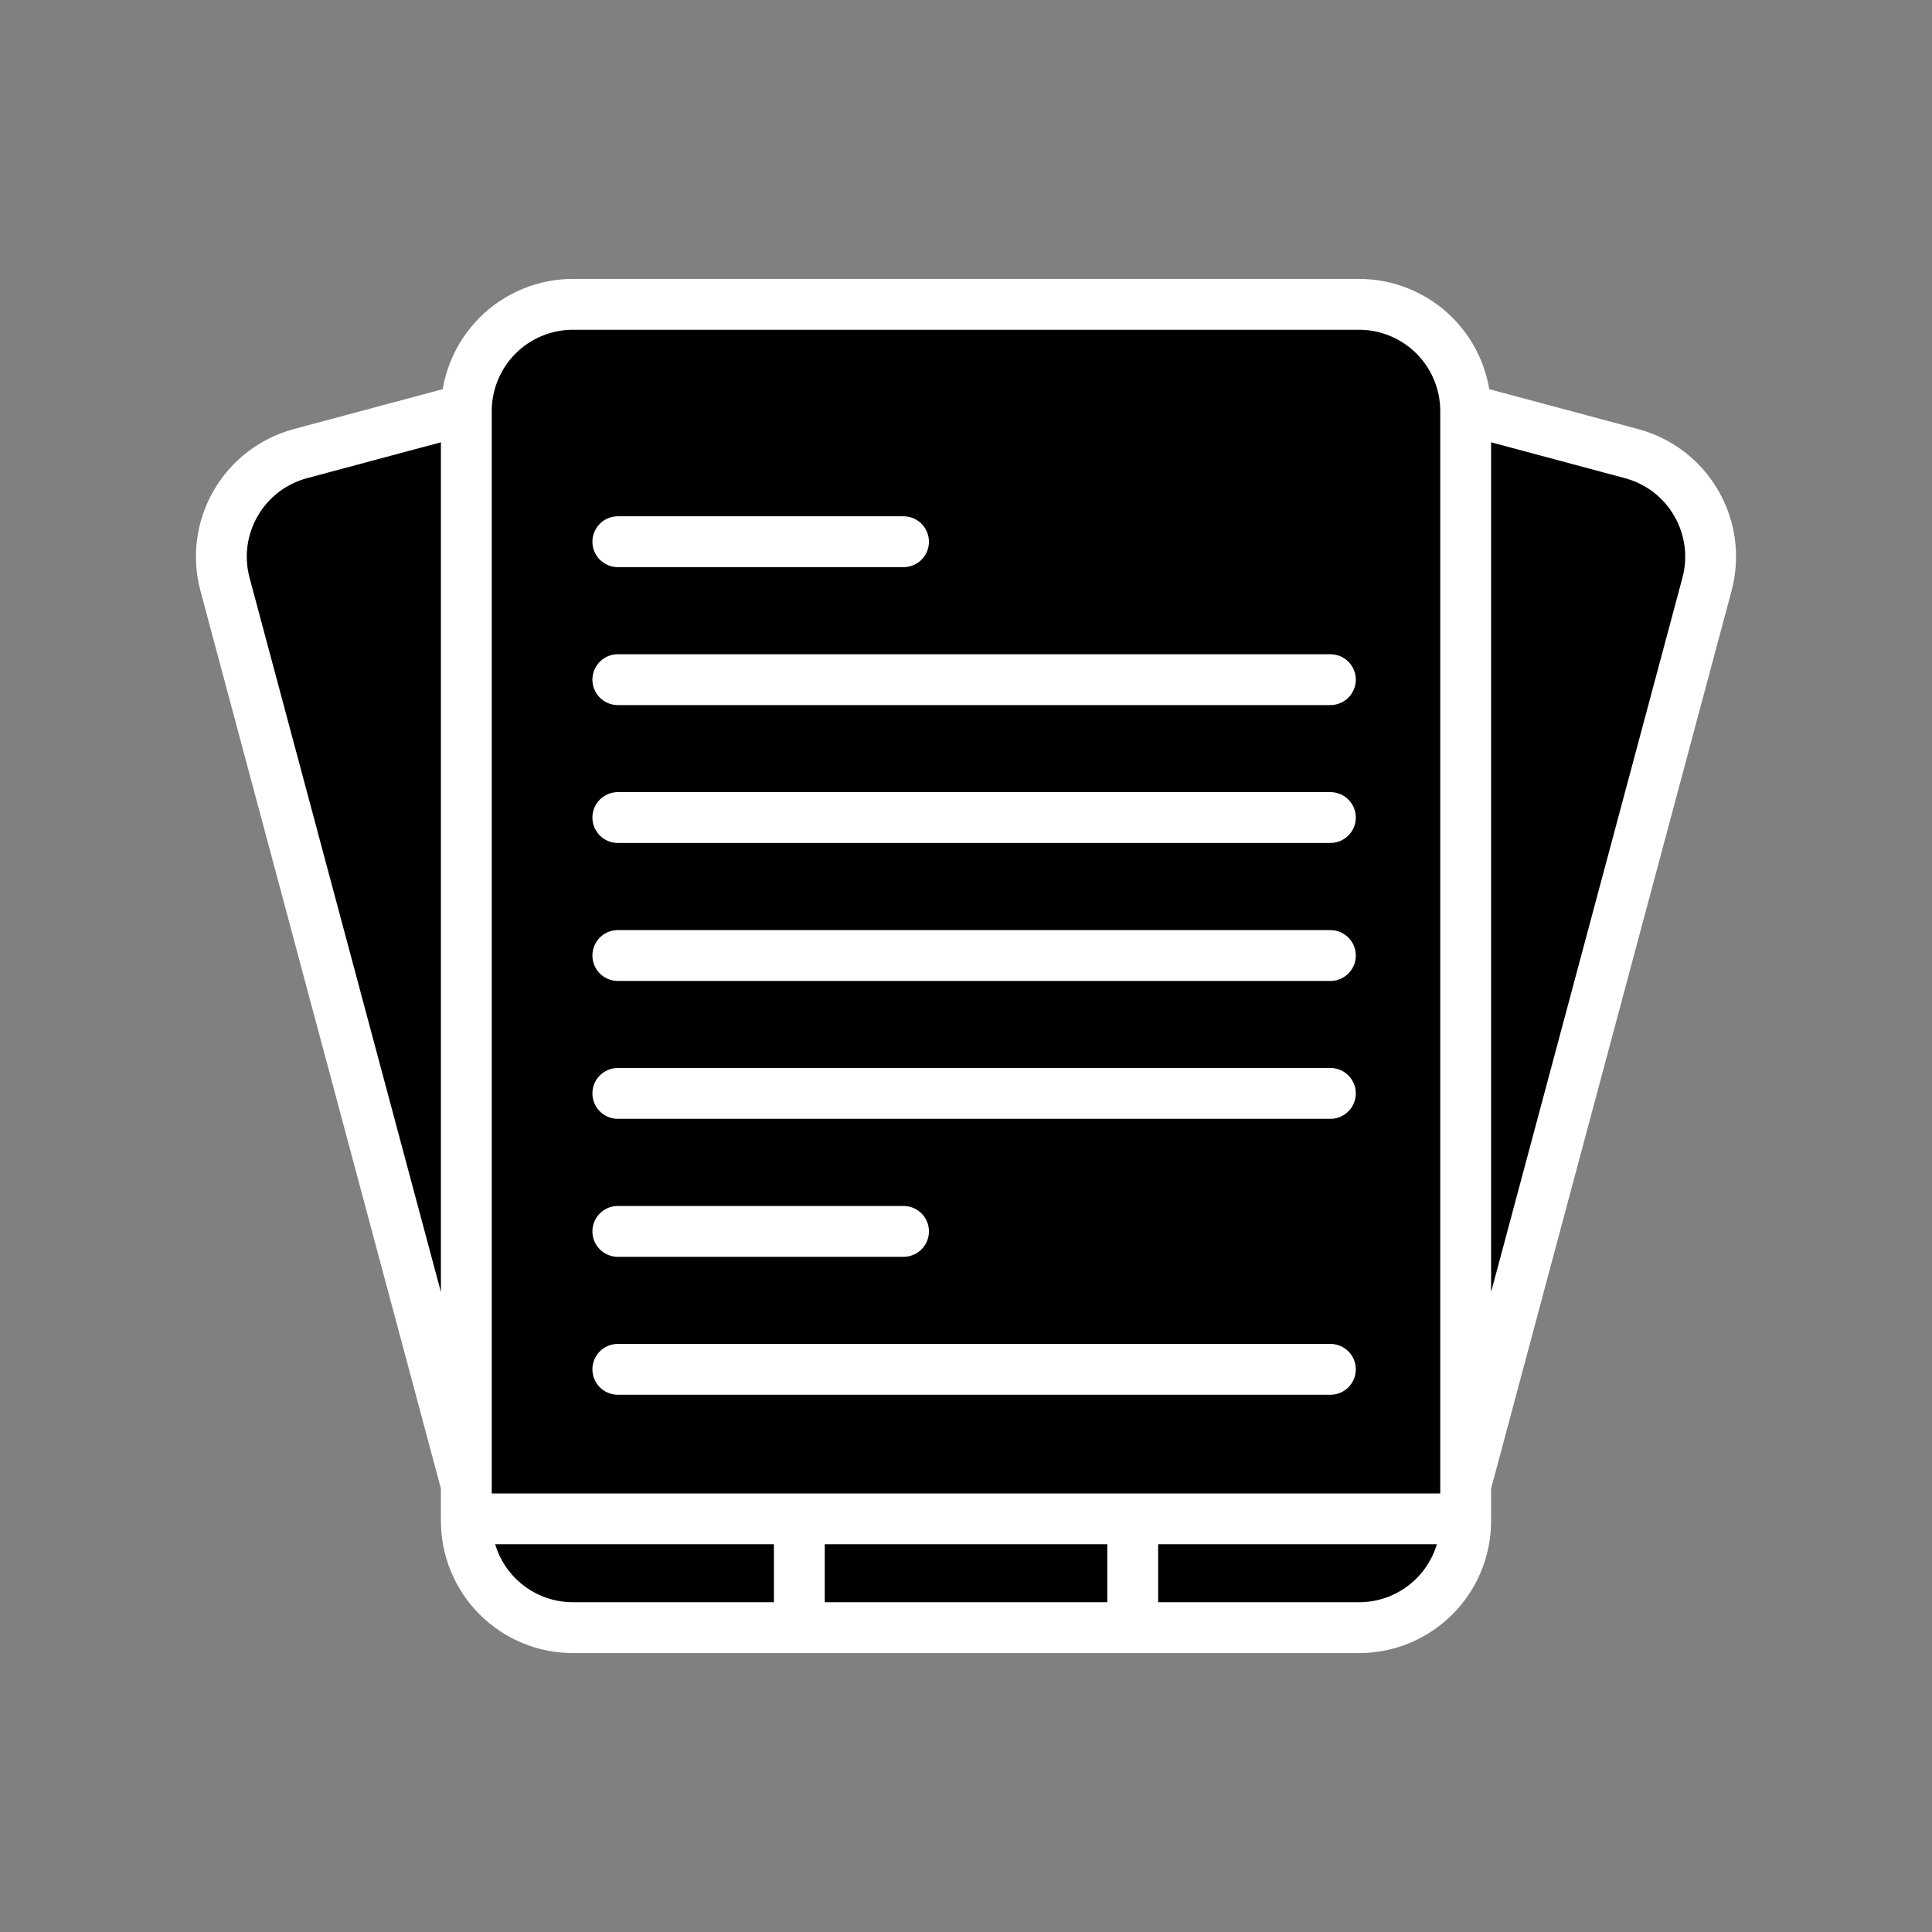
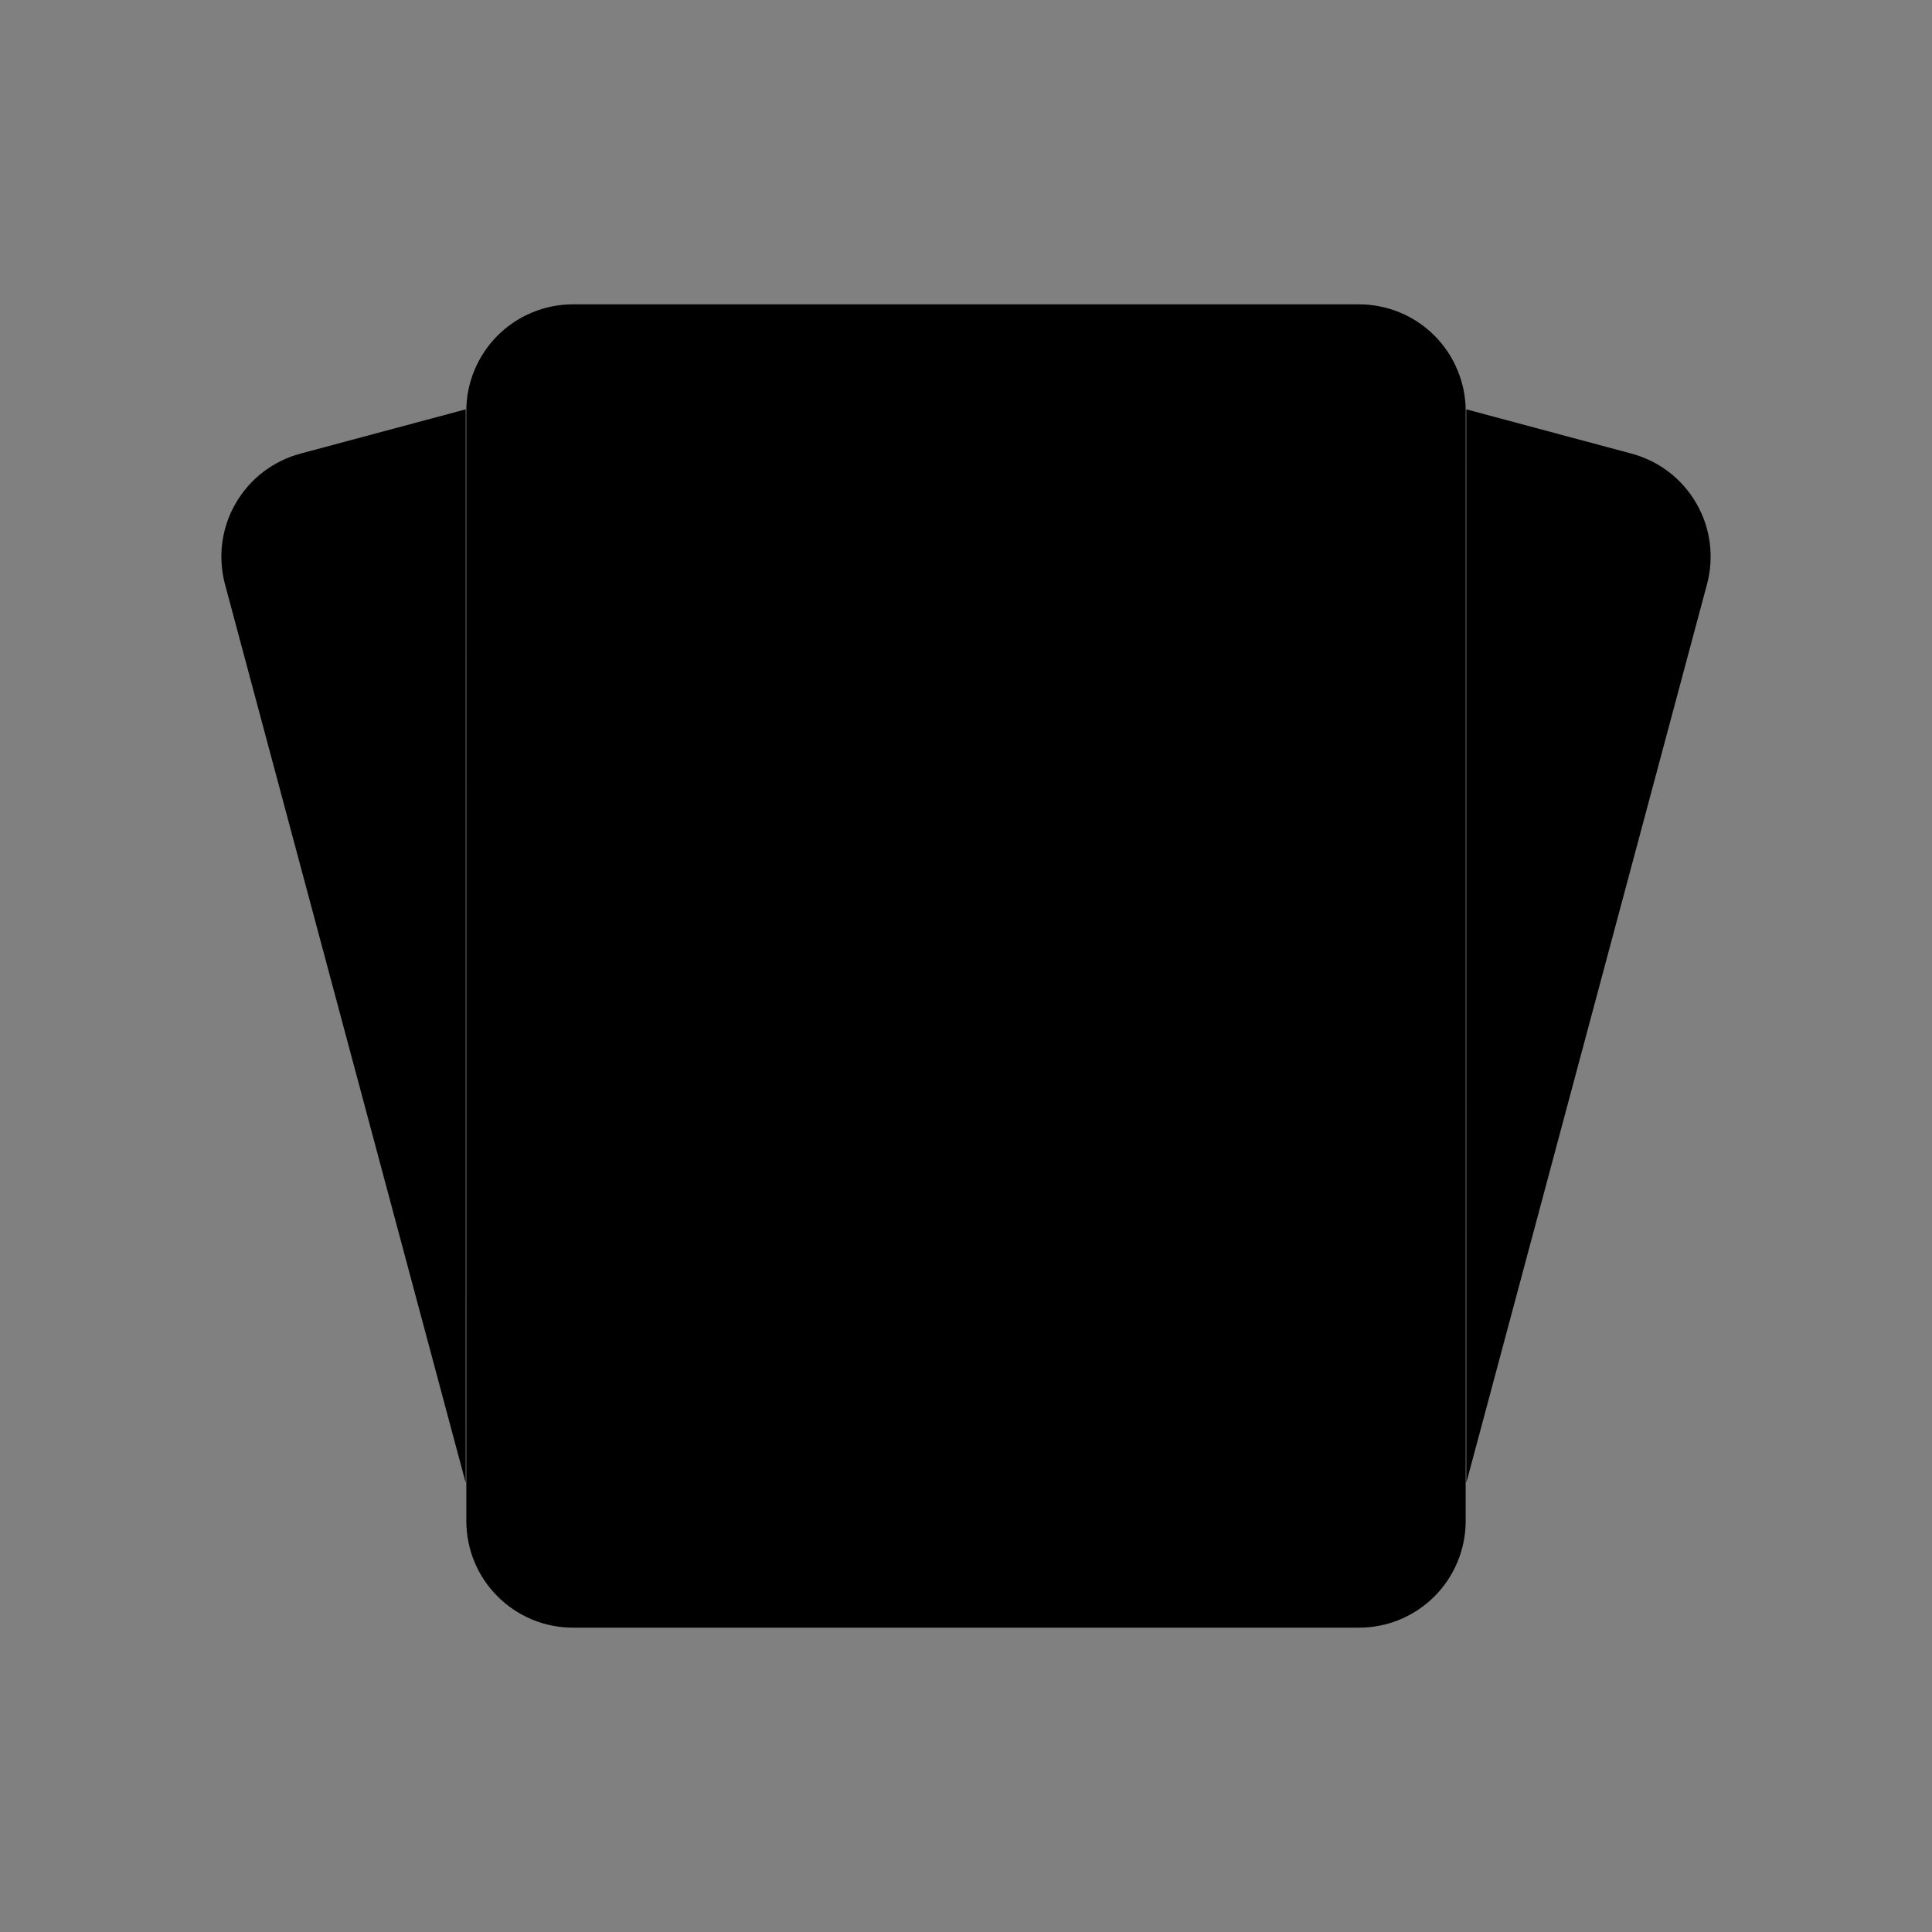
<svg xmlns="http://www.w3.org/2000/svg" width="38" height="38" viewBox="0 0 38 38" fill="none">
  <rect x="0" y="0" width="38" height="38" fill="#808080" stroke="none" />
  <path d="M11.276 5.986H26.724C27.001 5.985 27.275 6.039 27.53 6.145C27.786 6.25 28.018 6.405 28.214 6.601C28.409 6.796 28.564 7.028 28.669 7.284C28.775 7.54 28.829 7.814 28.828 8.09V29.911C28.828 30.187 28.775 30.461 28.669 30.717C28.564 30.972 28.409 31.204 28.213 31.4C28.018 31.595 27.786 31.75 27.53 31.856C27.275 31.961 27.001 32.015 26.724 32.014H11.276C10.999 32.015 10.725 31.961 10.47 31.856C10.214 31.75 9.982 31.595 9.787 31.4C9.591 31.204 9.436 30.972 9.331 30.717C9.225 30.461 9.172 30.187 9.172 29.911V8.09C9.171 7.814 9.225 7.54 9.331 7.284C9.436 7.029 9.591 6.796 9.786 6.601C9.982 6.405 10.214 6.25 10.469 6.145C10.725 6.039 10.998 5.985 11.275 5.986M12.152 13.368H26.167ZM12.152 16.08H26.167ZM12.152 18.794H26.167ZM12.152 21.506H26.167ZM12.152 10.655H17.771ZM12.152 24.22H17.771ZM12.152 26.933H26.167ZM9.171 29.874H28.829ZM15.722 29.874V32.014ZM22.279 29.874V32.014ZM9.159 29.163L4.427 11.498C4.355 11.231 4.336 10.953 4.371 10.679C4.407 10.405 4.496 10.14 4.635 9.901C4.773 9.661 4.957 9.451 5.176 9.283C5.396 9.115 5.647 8.992 5.914 8.921L9.16 8.051M28.841 29.163L33.573 11.498C33.645 11.231 33.664 10.953 33.629 10.679C33.593 10.405 33.504 10.14 33.365 9.901C33.227 9.661 33.043 9.451 32.824 9.283C32.604 9.115 32.353 8.992 32.086 8.921L28.84 8.051" fill="black" />
-   <path d="M11.276 5.986H26.724C27.001 5.985 27.275 6.039 27.53 6.145C27.786 6.25 28.018 6.405 28.214 6.601C28.409 6.796 28.564 7.028 28.669 7.284C28.775 7.54 28.829 7.814 28.828 8.09V29.911C28.828 30.187 28.775 30.461 28.669 30.717C28.564 30.972 28.409 31.204 28.213 31.4C28.018 31.595 27.786 31.75 27.53 31.856C27.275 31.961 27.001 32.015 26.724 32.014H11.276C10.999 32.015 10.725 31.961 10.47 31.856C10.214 31.75 9.982 31.595 9.787 31.4C9.591 31.204 9.436 30.972 9.331 30.717C9.225 30.461 9.172 30.187 9.172 29.911V8.09C9.171 7.814 9.225 7.54 9.331 7.284C9.436 7.029 9.591 6.796 9.786 6.601C9.982 6.405 10.214 6.25 10.469 6.145C10.725 6.039 10.998 5.985 11.275 5.986M12.152 13.368H26.167M12.152 16.08H26.167M12.152 18.794H26.167M12.152 21.506H26.167M12.152 10.655H17.771M12.152 24.22H17.771M12.152 26.933H26.167M9.171 29.874H28.829M15.722 29.874V32.014M22.279 29.874V32.014M9.159 29.163L4.427 11.498C4.355 11.231 4.336 10.953 4.371 10.679C4.407 10.405 4.496 10.14 4.635 9.901C4.773 9.661 4.957 9.451 5.176 9.283C5.396 9.115 5.647 8.992 5.914 8.921L9.16 8.051M28.841 29.163L33.573 11.498C33.645 11.231 33.664 10.953 33.629 10.679C33.593 10.405 33.504 10.14 33.365 9.901C33.227 9.661 33.043 9.451 32.824 9.283C32.604 9.115 32.353 8.992 32.086 8.921L28.84 8.051" stroke="white" stroke-linecap="round" stroke-linejoin="round" />
</svg>